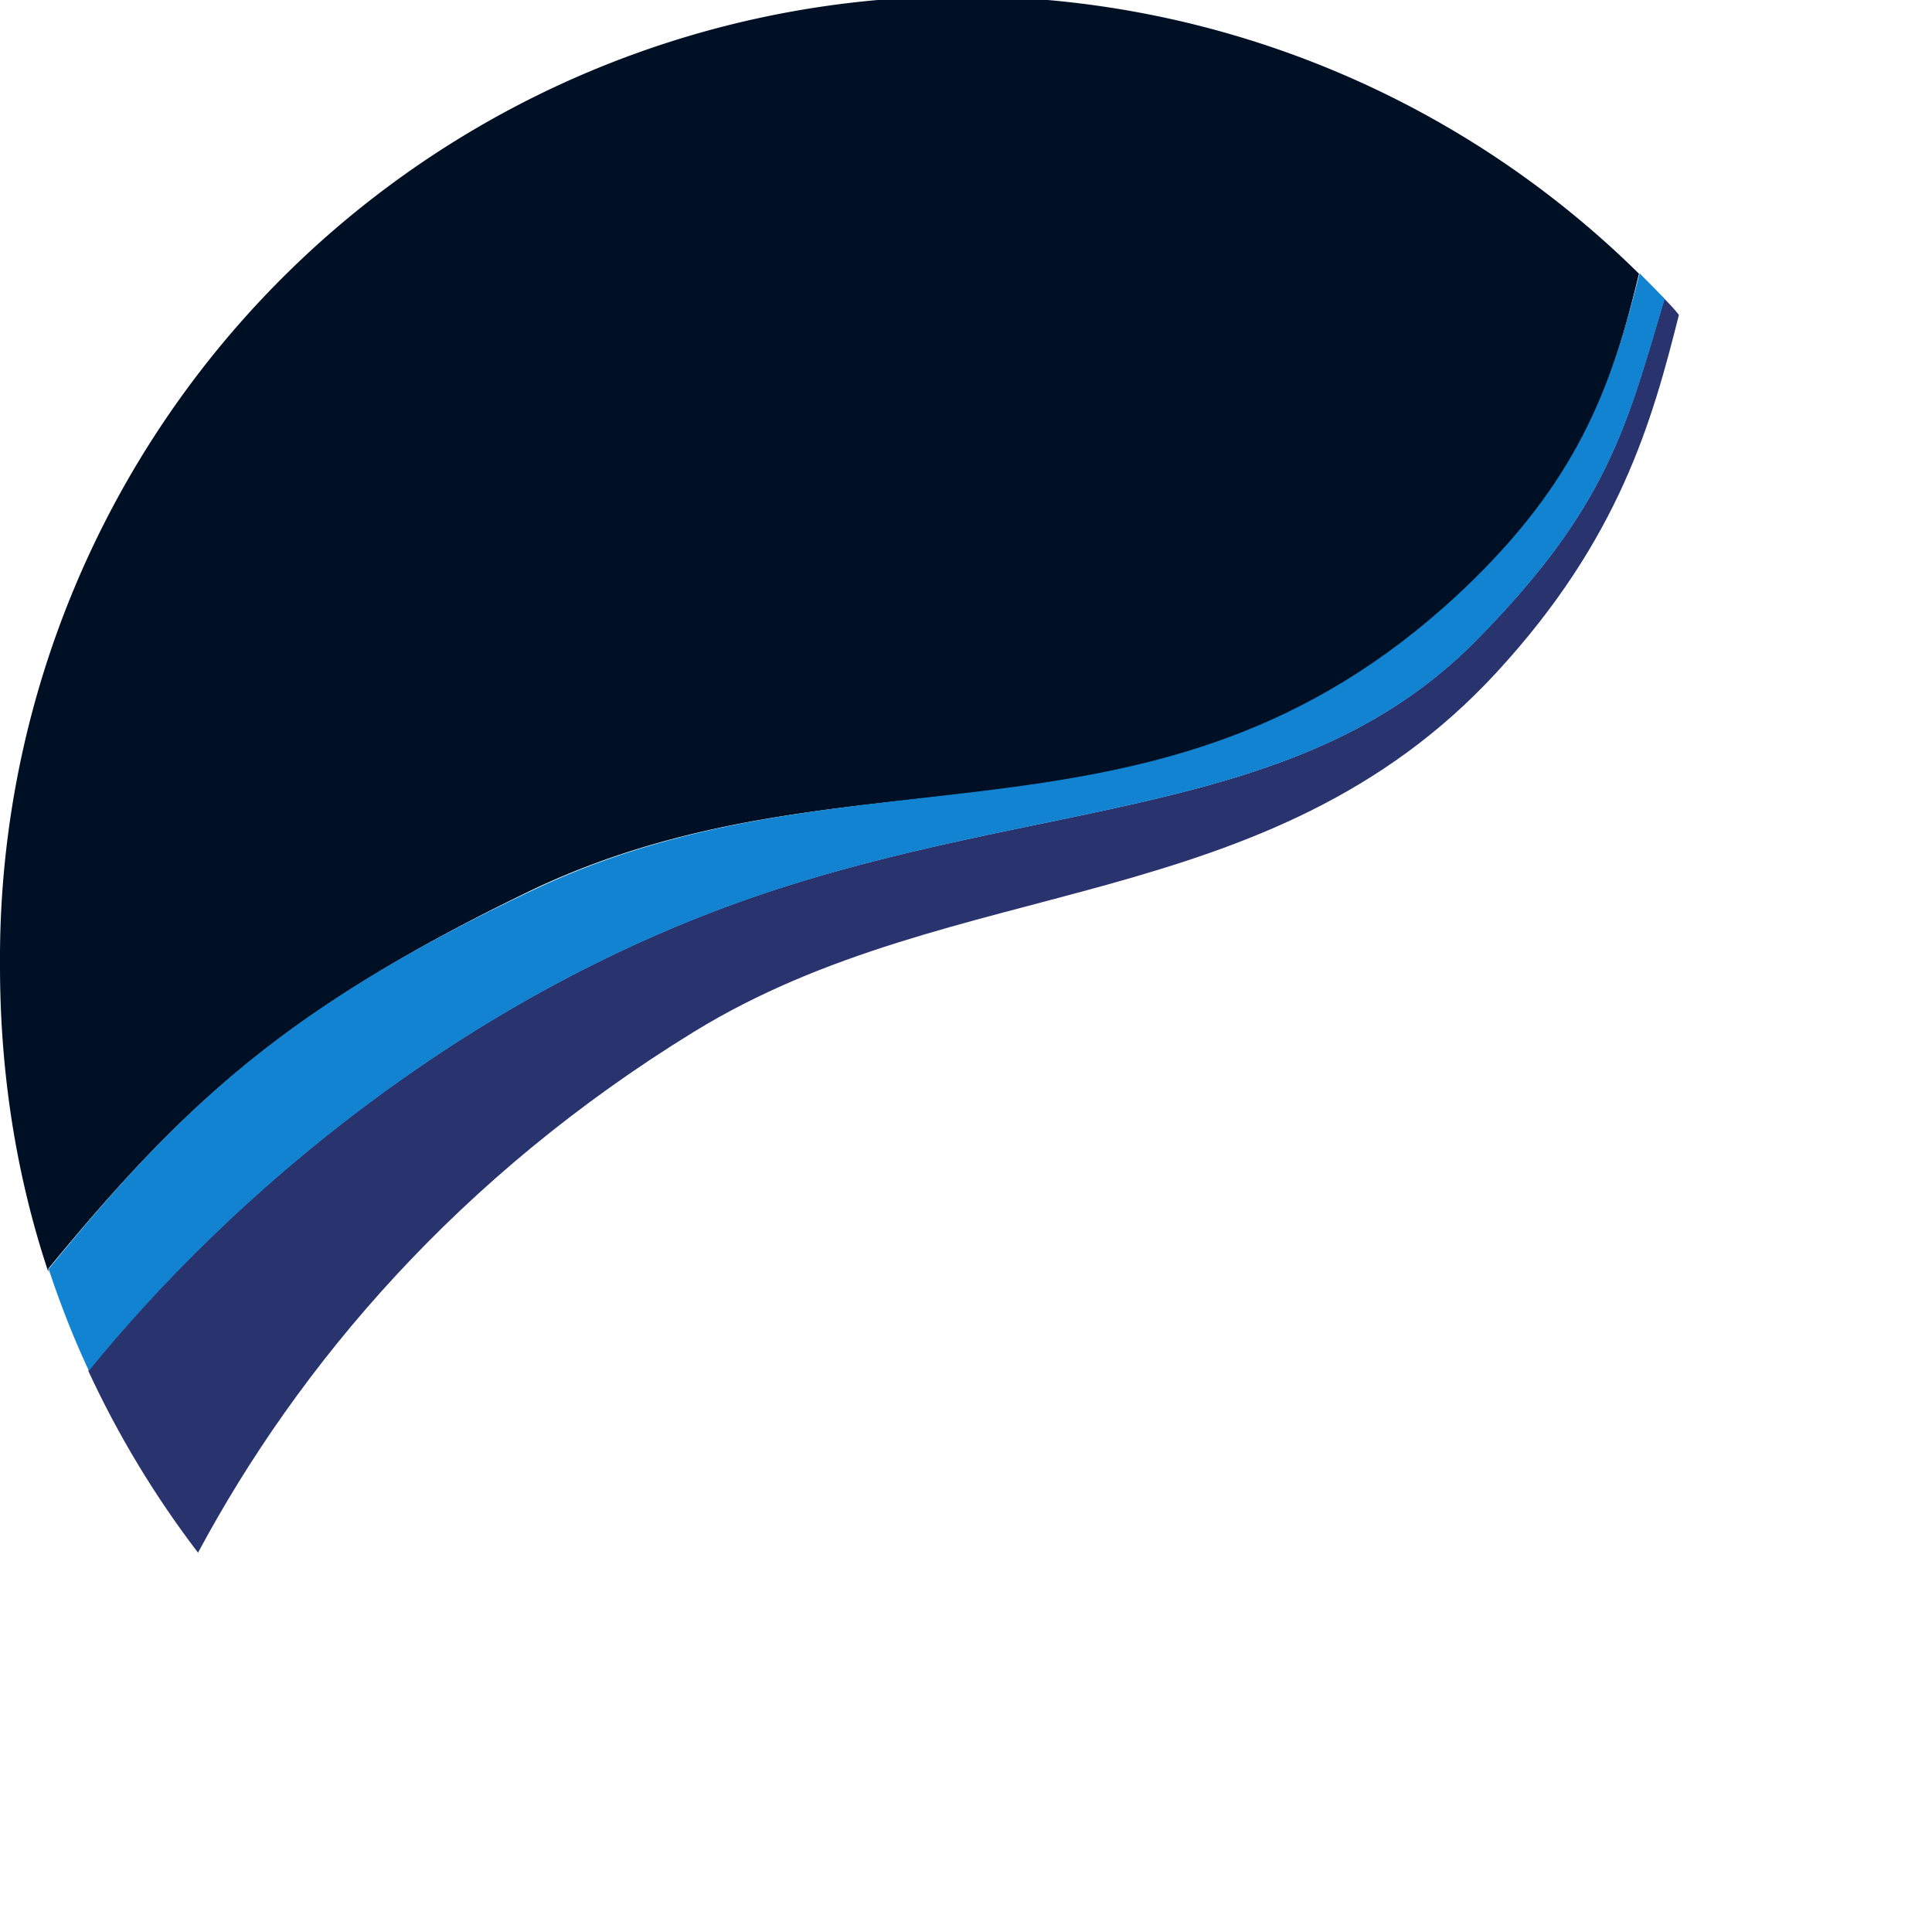
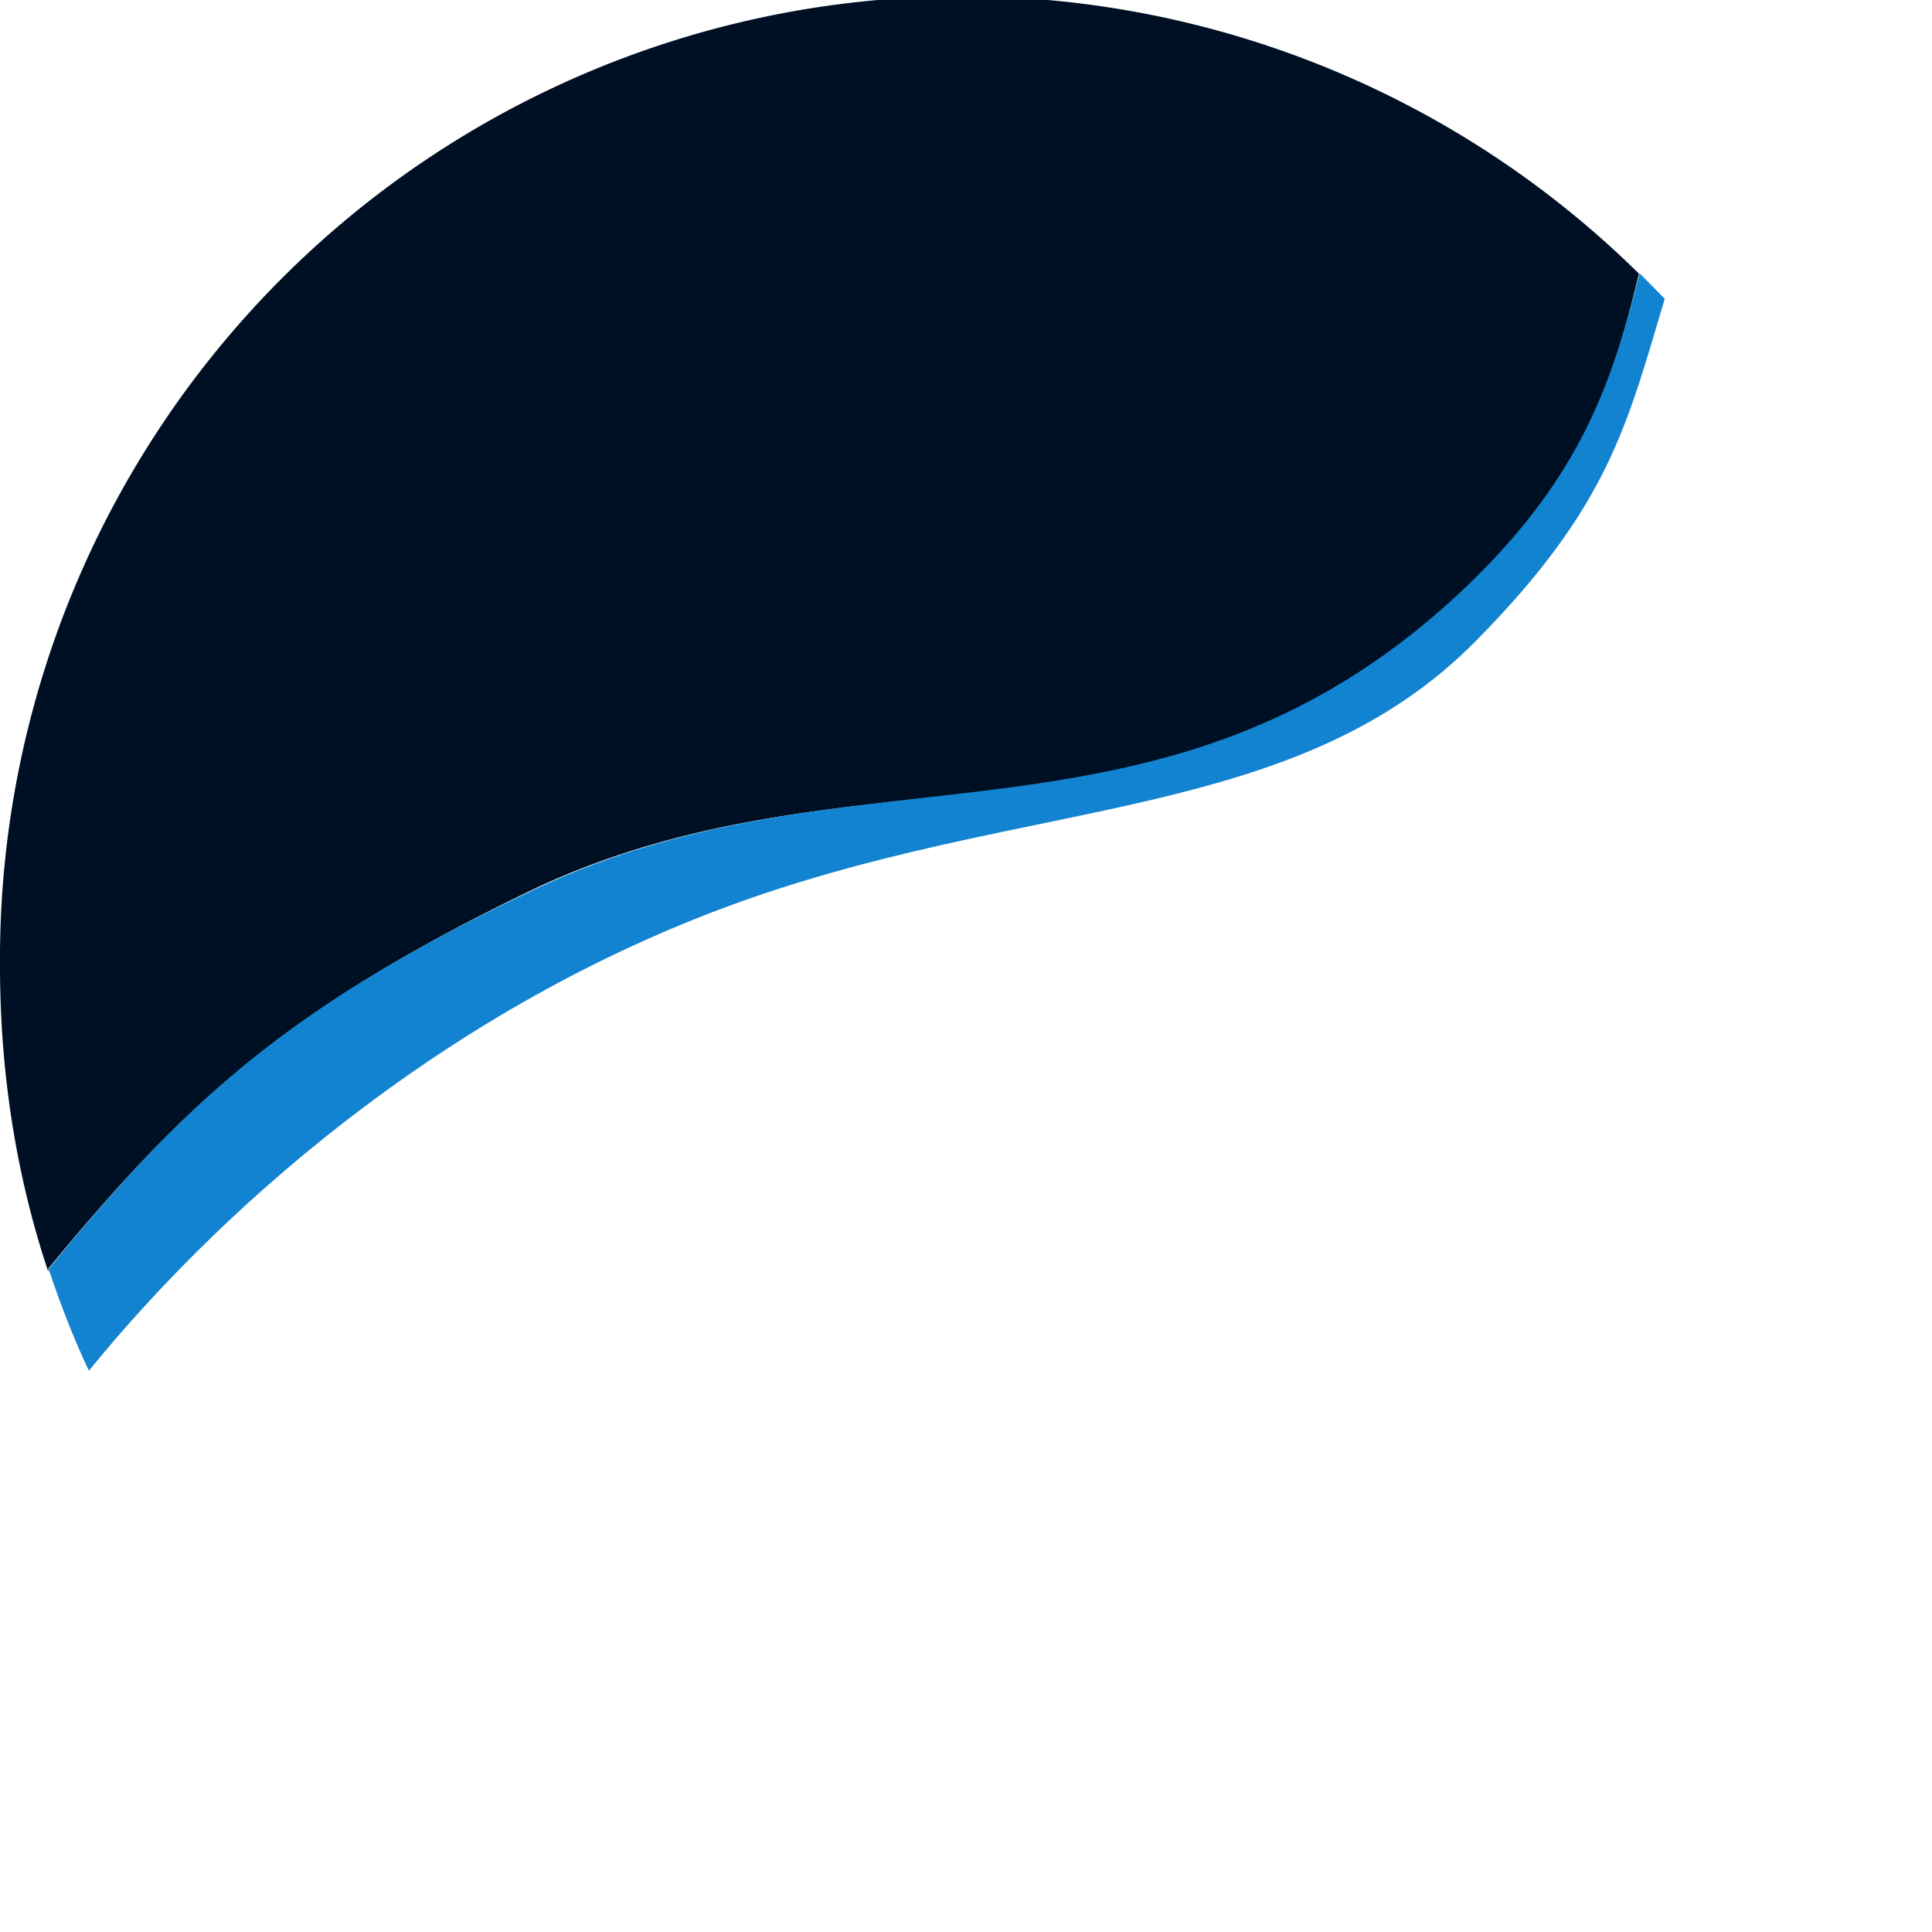
<svg xmlns="http://www.w3.org/2000/svg" xml:space="preserve" viewBox="0 0 600 600">
  <path fill="#001024" d="M15 394c42-51 74-81 151-118 102-48 198-4 291-95 35-34 44-63 52-96A299 299 0 0 0 0 300c0 33 5 65 15 95v-1z" />
-   <path fill="#29346f" d="M516.9 92.8c-11.8 39.5-17.4 64.6-58.8 106.4-54.8 55.4-134.7 48.4-224.8 79.6-90 31.3-161.5 92.3-205.9 146.9 9.3 20.1 20.8 39.1 34.1 56.5 31.4-58.6 81-116.9 153.9-161.7 81.1-49.9 178.6-35 249.3-111.6 38.2-41.4 48.4-78.1 56.7-111.1-1.3-1.7-2.9-3.4-4.5-5z" />
-   <path fill="#1283D0" d="M458.2 199.2c41.3-41.8 47-66.9 58.8-106.4-2.6-2.7-5.2-5.3-7.8-7.9-8.4 32.9-17.5 61.8-52.1 95.6-93.4 91-189.5 47.5-291.5 95.9-76.4 36.2-108.5 66.3-150.5 117.7 3.6 10.8 7.7 21.4 12.5 31.6C72 371.1 143.4 310.1 233.5 278.8c90-31.2 169.9-24.2 224.7-79.6z" />
+   <path fill="#1283D0" d="M458.2 199.2c41.3-41.8 47-66.9 58.8-106.4-2.6-2.7-5.2-5.3-7.8-7.9-8.4 32.9-17.5 61.8-52.1 95.6-93.4 91-189.5 47.5-291.5 95.9-76.4 36.2-108.5 66.3-150.5 117.7 3.6 10.8 7.7 21.4 12.5 31.6C72 371.1 143.4 310.1 233.5 278.8c90-31.2 169.9-24.2 224.7-79.6" />
</svg>